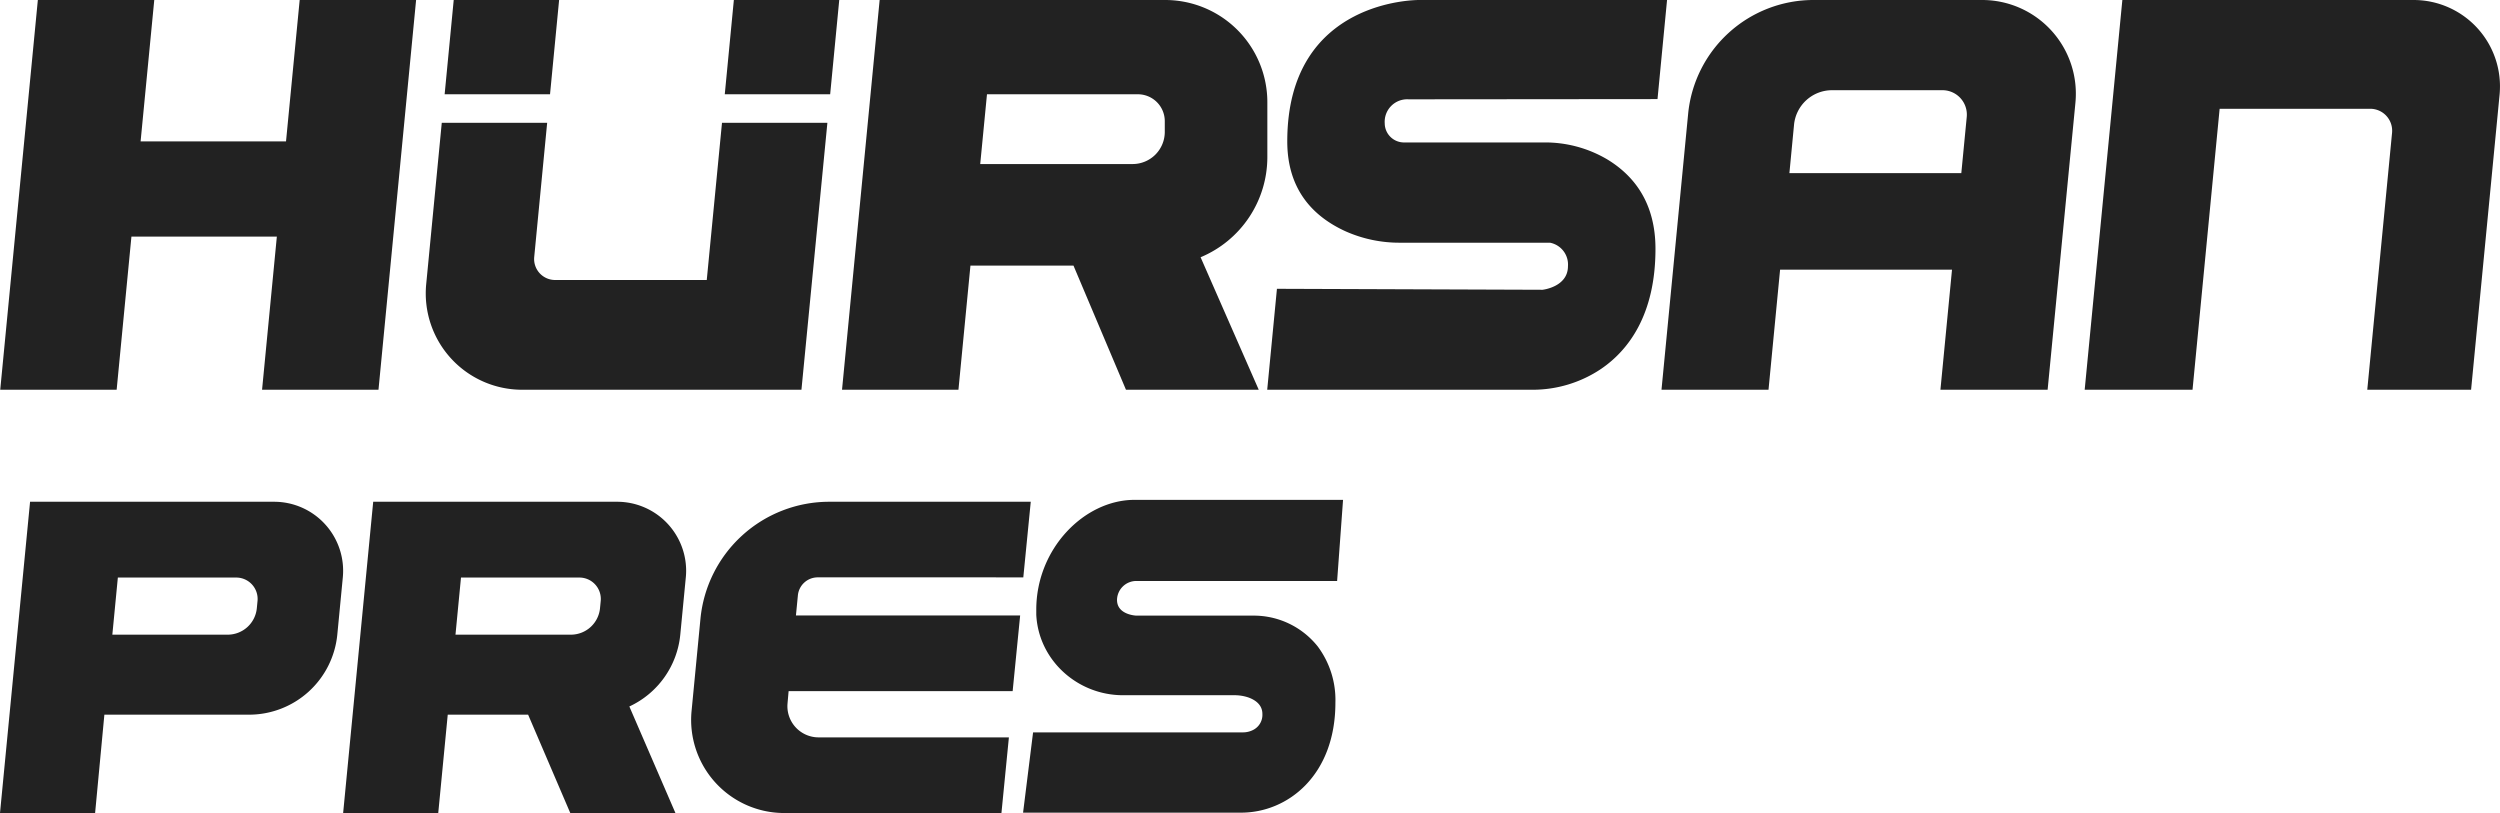
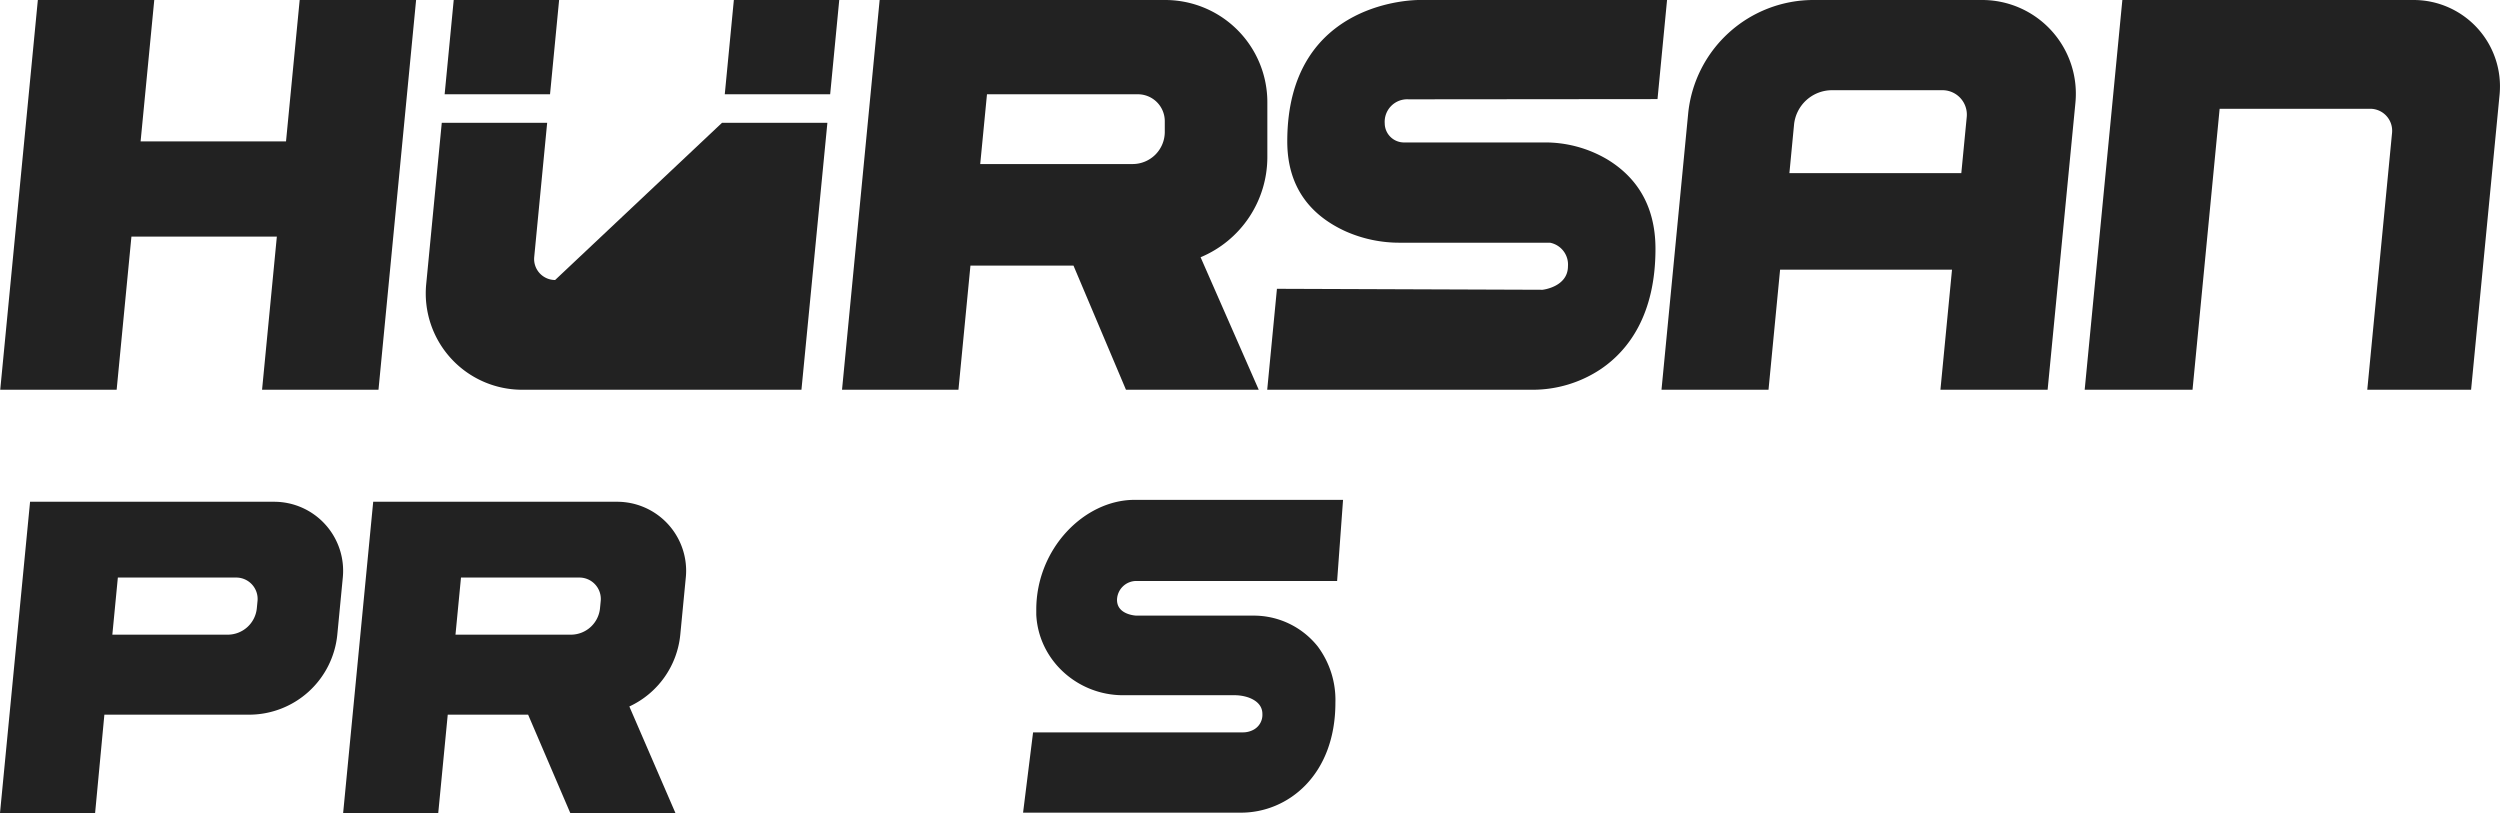
<svg xmlns="http://www.w3.org/2000/svg" viewBox="0 0 539.65 175.5">
  <defs>
    <style>.cls-1{fill:#222;}</style>
  </defs>
  <g id="Layer_2" data-name="Layer 2">
    <g id="Layer_1-2" data-name="Layer 1">
      <polygon class="cls-1" points="89.82 0 81.7 84.13 56.57 84.13 59.76 51.07 28.37 51.07 25.18 84.13 0.05 84.13 8.17 0 33.3 0 30.35 30.52 61.74 30.52 64.69 0 89.82 0" />
      <path class="cls-1" d="M539.56,20.44l-6.15,63.69H511l5.35-55.46a4.74,4.74,0,0,0-4.72-5.19H479.13l-5.85,60.65H450L458.13,0H521A18.65,18.65,0,0,1,539.56,20.44Z" />
      <path class="cls-1" d="M357.79,21.39,359.85,0H306.44s-28.57-.49-28.57,30.52c0,10.18,5.32,16.06,12.47,19.36a28.6,28.6,0,0,0,12,2.51h32.24a4.8,4.8,0,0,1,3.88,5.07c0,4.5-5.48,5.09-5.48,5.09l-57.34-.21-2.1,21.79h57.07a26.46,26.46,0,0,0,15-4.5c5.87-4,11.74-11.64,11.74-25.92,0-9.79-4.5-15.73-10.42-19.31a26.34,26.34,0,0,0-13.65-3.65H303.12a4.16,4.16,0,0,1-4.21-4v-.09a4.86,4.86,0,0,1,5.15-5.22Z" />
      <polygon class="cls-1" points="118.73 20.35 95.98 20.35 97.94 0 120.69 0 118.73 20.35" />
-       <path class="cls-1" d="M155.85,26.51H178.6L173,84.13H112.73A20.8,20.8,0,0,1,92,61.33l3.36-34.82h22.75l-2.79,28.93a4.53,4.53,0,0,0,4.51,5h32.73Z" />
+       <path class="cls-1" d="M155.85,26.51H178.6L173,84.13H112.73A20.8,20.8,0,0,1,92,61.33l3.36-34.82h22.75l-2.79,28.93a4.53,4.53,0,0,0,4.51,5Z" />
      <polygon class="cls-1" points="181.16 0 179.2 20.35 156.45 20.35 158.41 0 181.16 0" />
      <path class="cls-1" d="M273.57,33.9V22.06A22.06,22.06,0,0,0,251.51,0H189.88l-8.12,84.13h25.13l2.59-26.8h22.24l11.33,26.8h28.66l-12.55-28.6A23.44,23.44,0,0,0,273.57,33.9Zm-22.14-5.43a6.94,6.94,0,0,1-7,6.94H211.59l1.46-15.06h32.57a5.81,5.81,0,0,1,5.81,5.8Z" />
      <path class="cls-1" d="M364.4,24.59l-5.75,59.54h23.1l2.5-25.92h37.11l-2.5,25.92H442l6-61.95A20.23,20.23,0,0,0,427.8,0H391.48A27.19,27.19,0,0,0,364.4,24.59Zm21.86,12.78,1-10.44a8.25,8.25,0,0,1,8.21-7.46H419.3a5.27,5.27,0,0,1,5.24,5.78l-1.17,12.12Z" />
      <path class="cls-1" d="M6.49,108.31,0,175.5H20.53l2-21.23H53.75A19.15,19.15,0,0,0,72.81,137h0L74,124.63h0a14.9,14.9,0,0,0-14.83-16.32ZM49.16,137H24.25l1.19-12.33H51a4.62,4.62,0,0,1,4.59,5.06l-.15,1.55A6.32,6.32,0,0,1,49.16,137Z" />
      <path class="cls-1" d="M133.24,108.31H80.56L74.07,175.5H94.6l2.05-21.23H114l9.1,21.23h22.7l-9.95-23a19.13,19.13,0,0,0,11-15.54l1.19-12.33a14.21,14.21,0,0,0,.07-1.45A14.9,14.9,0,0,0,133.24,108.31ZM98.32,137l1.19-12.33h25.57a4.62,4.62,0,0,1,4.59,5.06l-.15,1.55a6.32,6.32,0,0,1-6.29,5.72Z" />
-       <path class="cls-1" d="M172.23,128.53l-.42,4.33h48.4l-1.62,16.33H170.23L170,151.8a6.73,6.73,0,0,0,6.7,7.37h41.08l-1.61,16.33H169.28a20.1,20.1,0,0,1-20-22l1.92-19.92A27.94,27.94,0,0,1,179,108.31H222.5l-1.61,16.32H176.51A4.3,4.3,0,0,0,172.23,128.53Z" />
      <path class="cls-1" d="M289.91,107.9l-1.28,17.51h-43.3a4.17,4.17,0,0,0-4.21,4v.09c0,3.26,4.18,3.39,4.18,3.39h25.16a17.63,17.63,0,0,1,14,6.67,19.33,19.33,0,0,1,3.8,12.12c0,15.71-10.31,23.74-20.35,23.74H220.84L223,158.09h45.23a4.77,4.77,0,0,0,2.14-.46,3.65,3.65,0,0,0,2.13-3.52c0-2.05-1.65-3.08-3.09-3.58a9.38,9.38,0,0,0-3-.46h-24c-9.83,0-18.23-7.56-18.72-17.37,0-.36,0-.72,0-1.09,0-13.24,10.43-23.71,21.2-23.71Z" />
    </g>
  </g>
</svg>